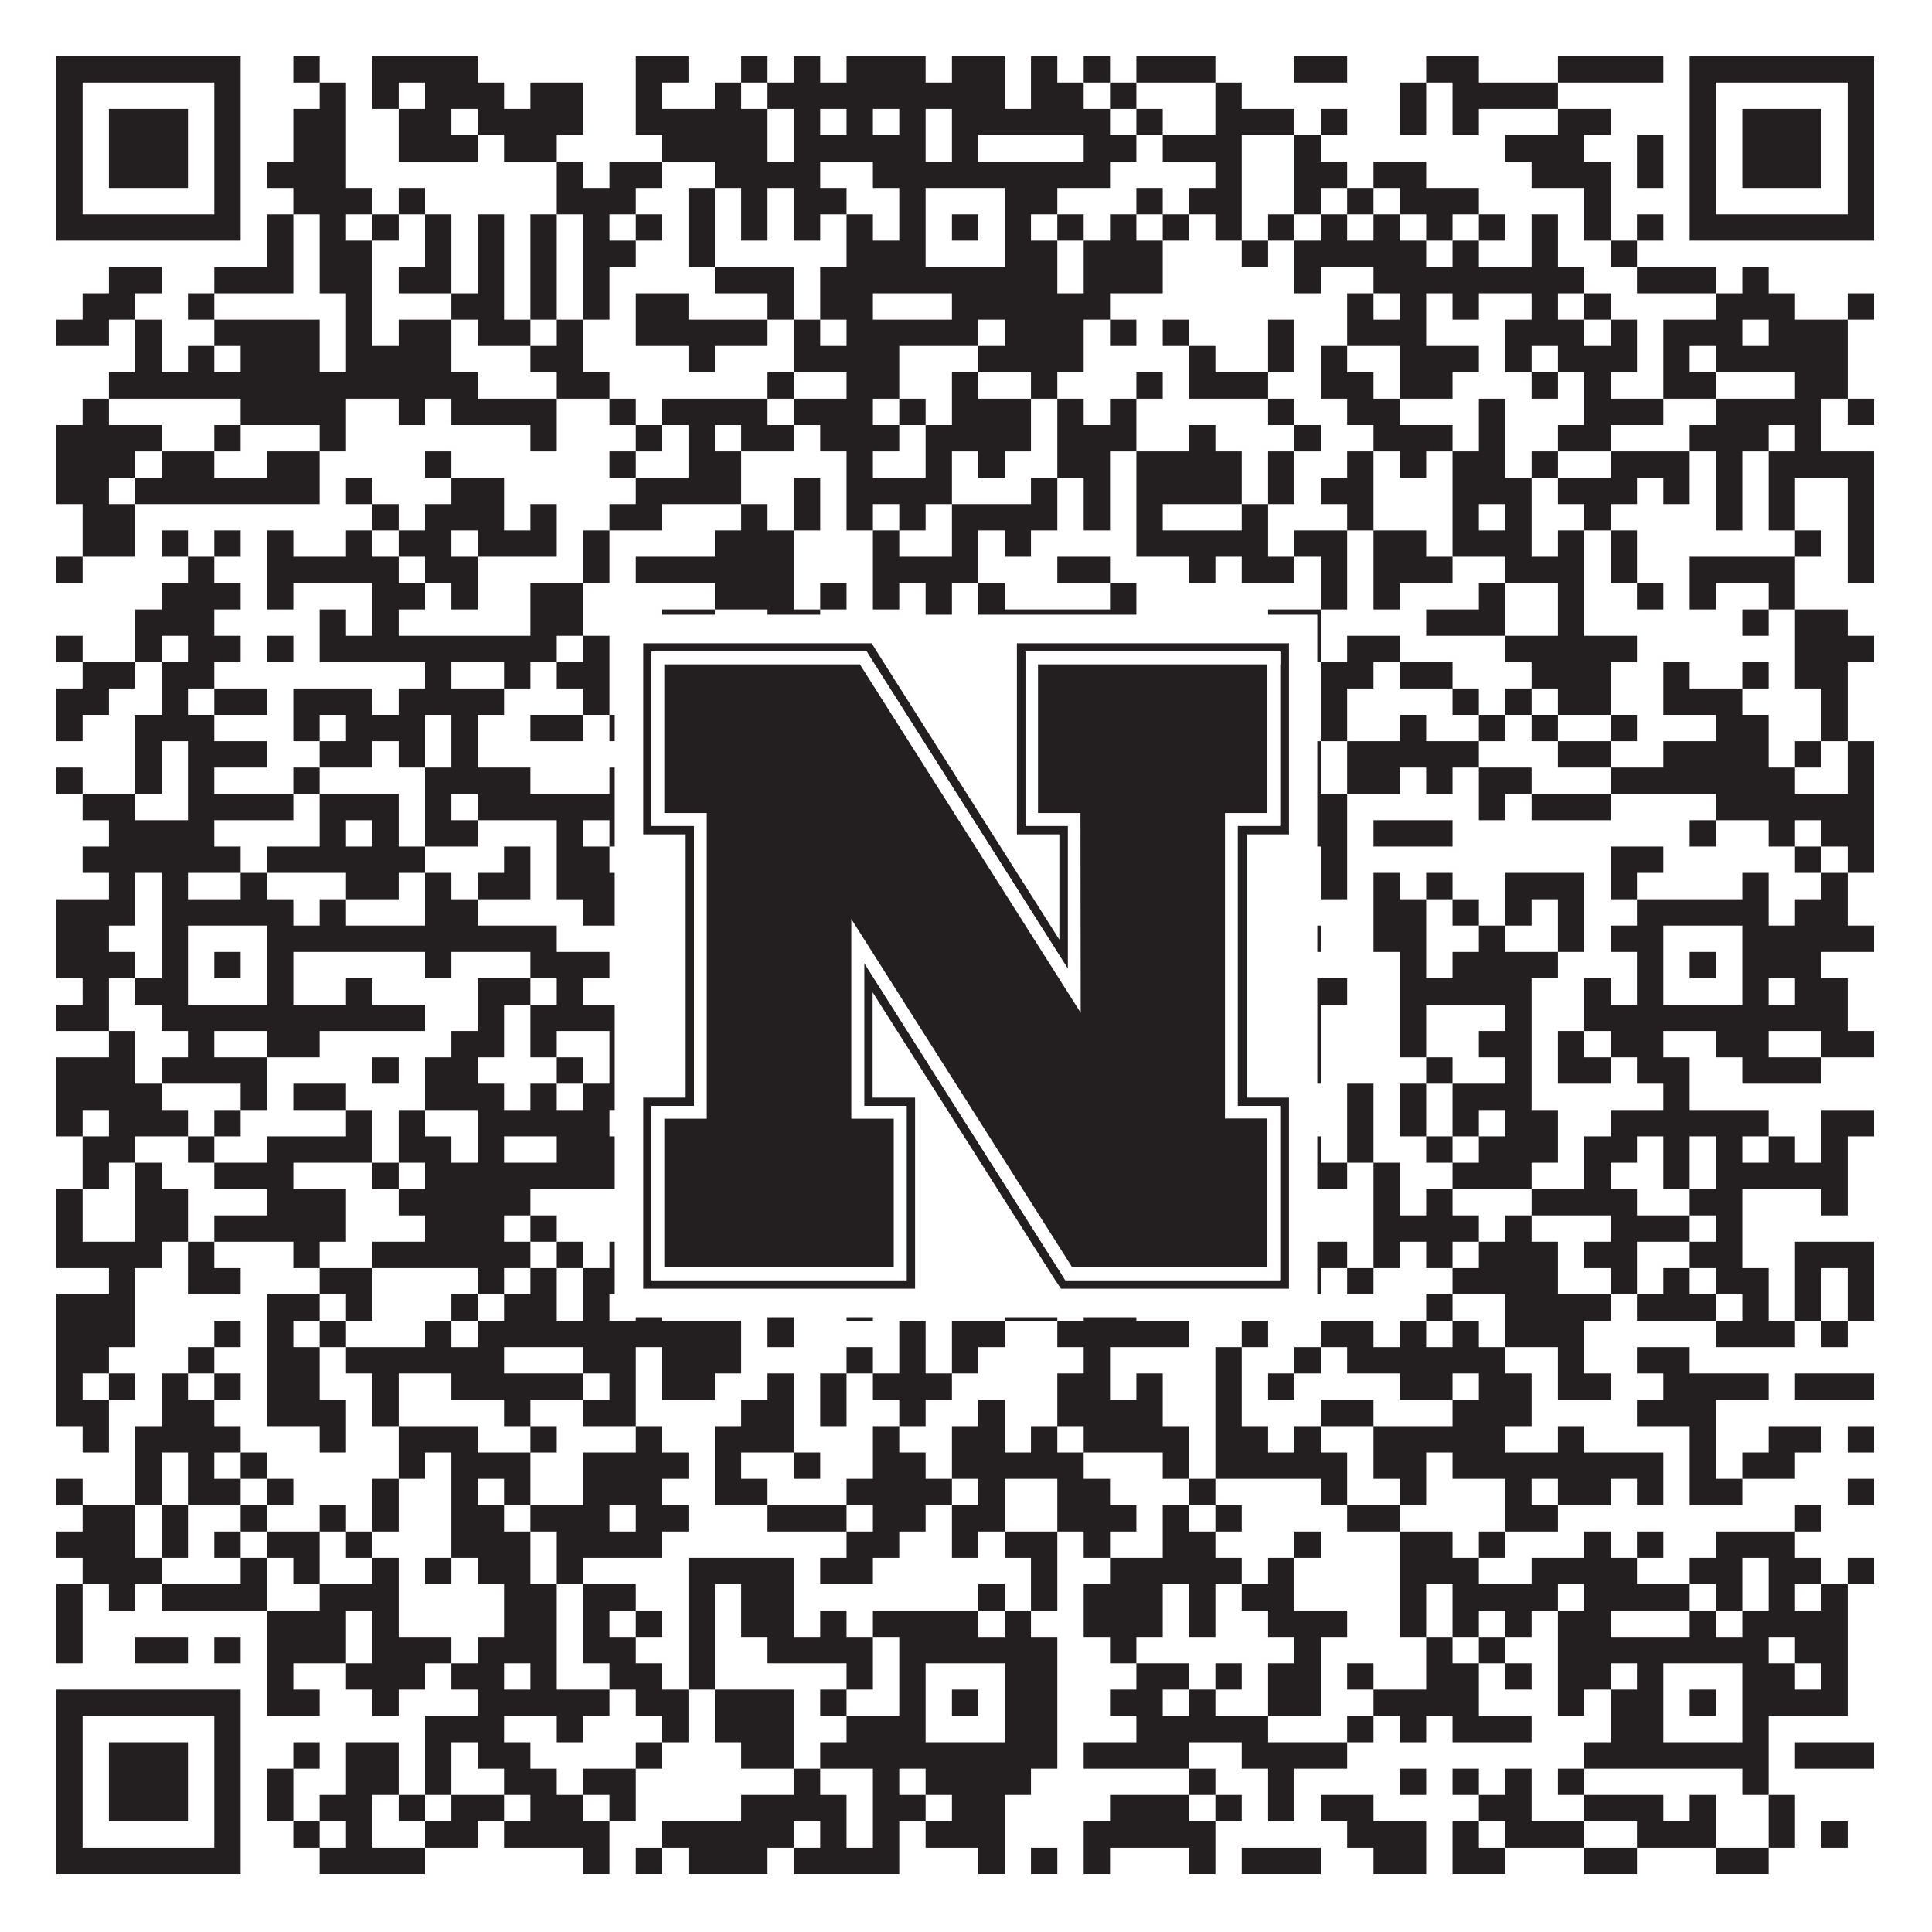
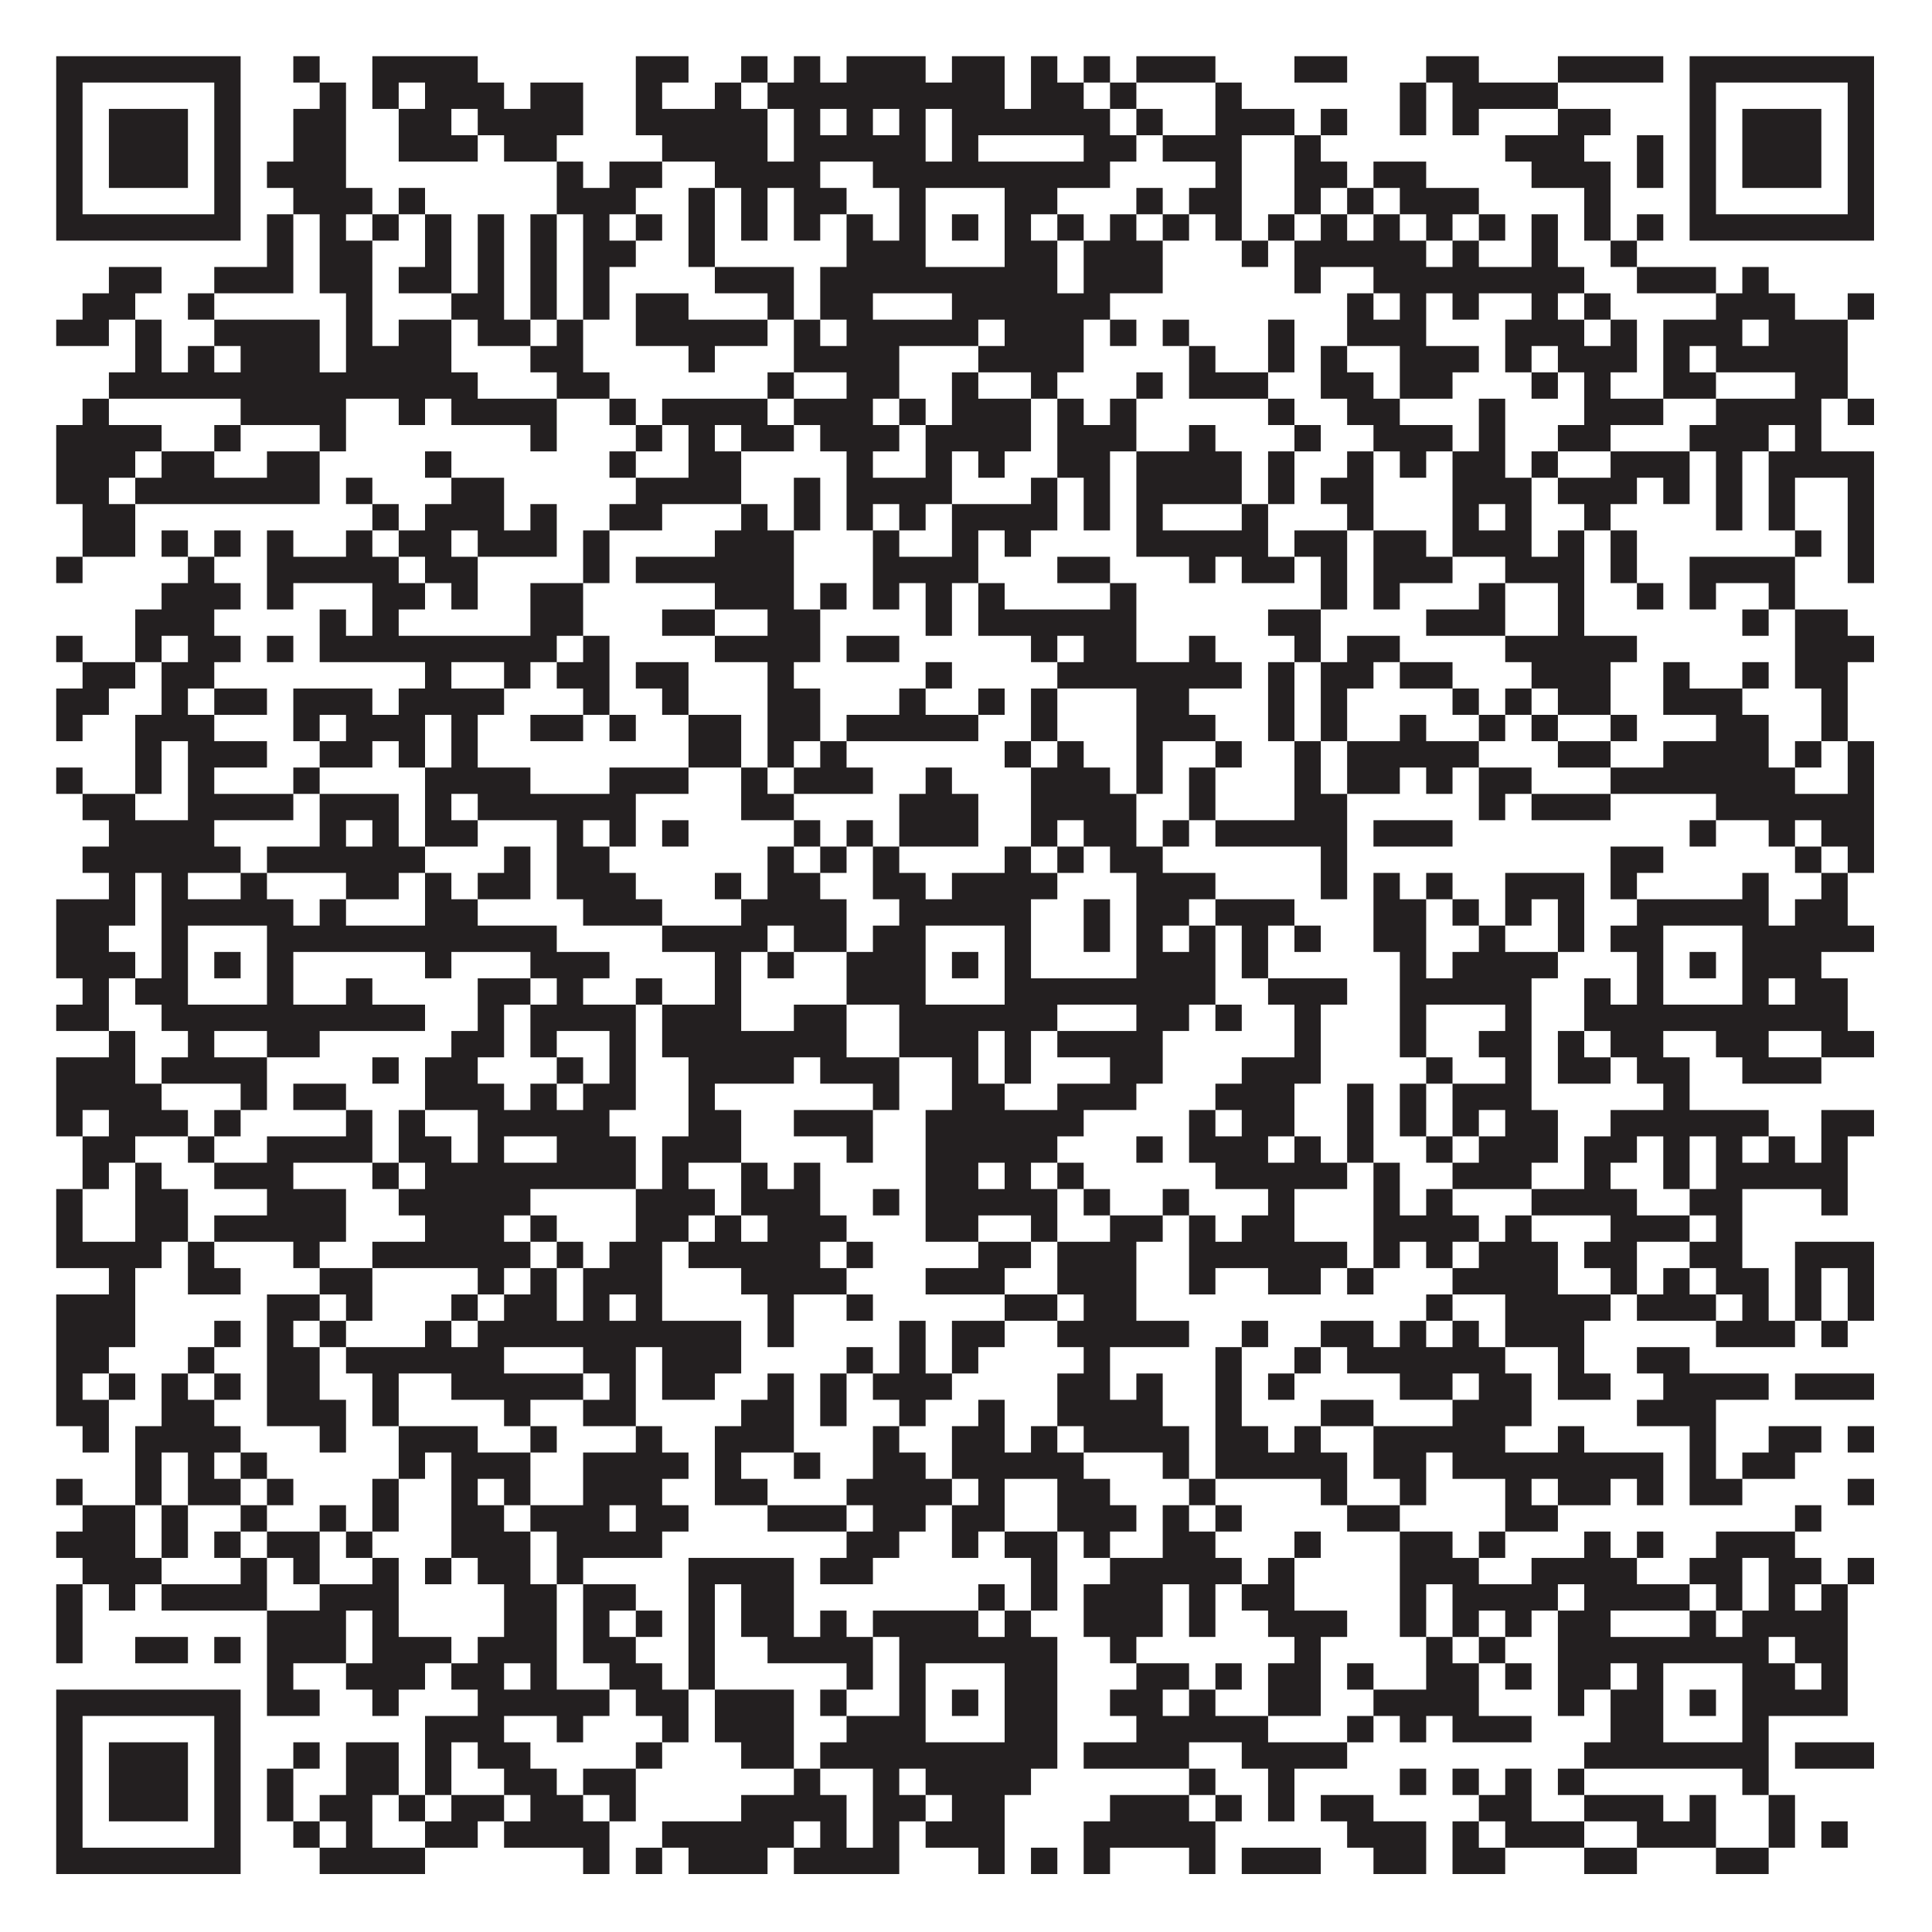
<svg xmlns="http://www.w3.org/2000/svg" version="1.1" width="1100px" height="1100px" viewBox="0 0 1100 1100">
-   <rect x="0" y="0" width="1100" height="1100" fill="#ffffff" fill-opacity="1" />
  <path fill="#231f20" fill-opacity="1" d="M32,32L137,32L137,47L32,47ZM167,32L182,32L182,47L167,47ZM212,32L272,32L272,47L212,47ZM362,32L392,32L392,47L362,47ZM422,32L437,32L437,47L422,47ZM452,32L467,32L467,47L452,47ZM482,32L527,32L527,47L482,47ZM542,32L572,32L572,47L542,47ZM587,32L602,32L602,47L587,47ZM617,32L632,32L632,47L617,47ZM647,32L692,32L692,47L647,47ZM737,32L767,32L767,47L737,47ZM812,32L842,32L842,47L812,47ZM887,32L947,32L947,47L887,47ZM962,32L1067,32L1067,47L962,47ZM32,47L47,47L47,62L32,62ZM122,47L137,47L137,62L122,62ZM182,47L197,47L197,62L182,62ZM212,47L227,47L227,62L212,62ZM242,47L287,47L287,62L242,62ZM302,47L332,47L332,62L302,62ZM362,47L377,47L377,62L362,62ZM407,47L422,47L422,62L407,62ZM437,47L572,47L572,62L437,62ZM587,47L617,47L617,62L587,62ZM632,47L647,47L647,62L632,62ZM692,47L707,47L707,62L692,62ZM797,47L812,47L812,62L797,62ZM827,47L887,47L887,62L827,62ZM962,47L977,47L977,62L962,62ZM1052,47L1067,47L1067,62L1052,62ZM32,62L47,62L47,77L32,77ZM62,62L107,62L107,77L62,77ZM122,62L137,62L137,77L122,77ZM167,62L197,62L197,77L167,77ZM227,62L257,62L257,77L227,77ZM272,62L332,62L332,77L272,77ZM362,62L437,62L437,77L362,77ZM452,62L467,62L467,77L452,77ZM482,62L497,62L497,77L482,77ZM512,62L527,62L527,77L512,77ZM542,62L632,62L632,77L542,77ZM647,62L662,62L662,77L647,77ZM692,62L737,62L737,77L692,77ZM752,62L767,62L767,77L752,77ZM797,62L812,62L812,77L797,77ZM827,62L842,62L842,77L827,77ZM887,62L917,62L917,77L887,77ZM962,62L977,62L977,77L962,77ZM992,62L1037,62L1037,77L992,77ZM1052,62L1067,62L1067,77L1052,77ZM32,77L47,77L47,92L32,92ZM62,77L107,77L107,92L62,92ZM122,77L137,77L137,92L122,92ZM167,77L197,77L197,92L167,92ZM227,77L272,77L272,92L227,92ZM287,77L317,77L317,92L287,92ZM377,77L437,77L437,92L377,92ZM452,77L527,77L527,92L452,92ZM542,77L557,77L557,92L542,92ZM617,77L647,77L647,92L617,92ZM662,77L707,77L707,92L662,92ZM737,77L752,77L752,92L737,92ZM857,77L902,77L902,92L857,92ZM932,77L947,77L947,92L932,92ZM962,77L977,77L977,92L962,92ZM992,77L1037,77L1037,92L992,92ZM1052,77L1067,77L1067,92L1052,92ZM32,92L47,92L47,107L32,107ZM62,92L107,92L107,107L62,107ZM122,92L137,92L137,107L122,107ZM152,92L197,92L197,107L152,107ZM317,92L332,92L332,107L317,107ZM347,92L377,92L377,107L347,107ZM407,92L467,92L467,107L407,107ZM497,92L632,92L632,107L497,107ZM692,92L707,92L707,107L692,107ZM737,92L767,92L767,107L737,107ZM782,92L812,92L812,107L782,107ZM872,92L917,92L917,107L872,107ZM932,92L947,92L947,107L932,107ZM962,92L977,92L977,107L962,107ZM992,92L1037,92L1037,107L992,107ZM1052,92L1067,92L1067,107L1052,107ZM32,107L47,107L47,122L32,122ZM122,107L137,107L137,122L122,122ZM167,107L212,107L212,122L167,122ZM227,107L242,107L242,122L227,122ZM317,107L362,107L362,122L317,122ZM392,107L407,107L407,122L392,122ZM422,107L437,107L437,122L422,122ZM452,107L482,107L482,122L452,122ZM512,107L527,107L527,122L512,122ZM572,107L602,107L602,122L572,122ZM647,107L662,107L662,122L647,122ZM677,107L707,107L707,122L677,122ZM737,107L752,107L752,122L737,122ZM767,107L782,107L782,122L767,122ZM797,107L842,107L842,122L797,122ZM902,107L917,107L917,122L902,122ZM962,107L977,107L977,122L962,122ZM1052,107L1067,107L1067,122L1052,122ZM32,122L137,122L137,137L32,137ZM152,122L167,122L167,137L152,137ZM182,122L197,122L197,137L182,137ZM212,122L227,122L227,137L212,137ZM242,122L257,122L257,137L242,137ZM272,122L287,122L287,137L272,137ZM302,122L317,122L317,137L302,137ZM332,122L347,122L347,137L332,137ZM362,122L377,122L377,137L362,137ZM392,122L407,122L407,137L392,137ZM422,122L437,122L437,137L422,137ZM452,122L467,122L467,137L452,137ZM482,122L497,122L497,137L482,137ZM512,122L527,122L527,137L512,137ZM542,122L557,122L557,137L542,137ZM572,122L587,122L587,137L572,137ZM602,122L617,122L617,137L602,137ZM632,122L647,122L647,137L632,137ZM662,122L677,122L677,137L662,137ZM692,122L707,122L707,137L692,137ZM722,122L737,122L737,137L722,137ZM752,122L767,122L767,137L752,137ZM782,122L797,122L797,137L782,137ZM812,122L827,122L827,137L812,137ZM842,122L857,122L857,137L842,137ZM872,122L887,122L887,137L872,137ZM902,122L917,122L917,137L902,137ZM932,122L947,122L947,137L932,137ZM962,122L1067,122L1067,137L962,137ZM152,137L167,137L167,152L152,152ZM182,137L212,137L212,152L182,152ZM242,137L257,137L257,152L242,152ZM272,137L287,137L287,152L272,152ZM302,137L317,137L317,152L302,152ZM332,137L362,137L362,152L332,152ZM392,137L407,137L407,152L392,152ZM482,137L527,137L527,152L482,152ZM572,137L602,137L602,152L572,152ZM617,137L662,137L662,152L617,152ZM707,137L722,137L722,152L707,152ZM737,137L812,137L812,152L737,152ZM827,137L842,137L842,152L827,152ZM872,137L887,137L887,152L872,152ZM917,137L932,137L932,152L917,152ZM62,152L92,152L92,167L62,167ZM122,152L167,152L167,167L122,167ZM182,152L212,152L212,167L182,167ZM227,152L257,152L257,167L227,167ZM272,152L287,152L287,167L272,167ZM302,152L317,152L317,167L302,167ZM332,152L347,152L347,167L332,167ZM407,152L452,152L452,167L407,167ZM467,152L602,152L602,167L467,167ZM617,152L662,152L662,167L617,167ZM737,152L752,152L752,167L737,167ZM782,152L902,152L902,167L782,167ZM932,152L977,152L977,167L932,167ZM992,152L1007,152L1007,167L992,167ZM47,167L77,167L77,182L47,182ZM107,167L122,167L122,182L107,182ZM197,167L212,167L212,182L197,182ZM257,167L287,167L287,182L257,182ZM302,167L317,167L317,182L302,182ZM332,167L347,167L347,182L332,182ZM362,167L392,167L392,182L362,182ZM437,167L452,167L452,182L437,182ZM467,167L497,167L497,182L467,182ZM542,167L632,167L632,182L542,182ZM767,167L782,167L782,182L767,182ZM797,167L812,167L812,182L797,182ZM827,167L842,167L842,182L827,182ZM872,167L887,167L887,182L872,182ZM902,167L917,167L917,182L902,182ZM977,167L1022,167L1022,182L977,182ZM1052,167L1067,167L1067,182L1052,182ZM32,182L62,182L62,197L32,197ZM77,182L92,182L92,197L77,197ZM122,182L182,182L182,197L122,197ZM197,182L212,182L212,197L197,197ZM227,182L257,182L257,197L227,197ZM272,182L302,182L302,197L272,197ZM317,182L332,182L332,197L317,197ZM362,182L437,182L437,197L362,197ZM452,182L467,182L467,197L452,197ZM482,182L557,182L557,197L482,197ZM572,182L617,182L617,197L572,197ZM632,182L647,182L647,197L632,197ZM662,182L677,182L677,197L662,197ZM722,182L737,182L737,197L722,197ZM767,182L812,182L812,197L767,197ZM857,182L902,182L902,197L857,197ZM917,182L932,182L932,197L917,197ZM947,182L992,182L992,197L947,197ZM1007,182L1052,182L1052,197L1007,197ZM77,197L92,197L92,212L77,212ZM107,197L122,197L122,212L107,212ZM137,197L182,197L182,212L137,212ZM197,197L257,197L257,212L197,212ZM302,197L332,197L332,212L302,212ZM392,197L407,197L407,212L392,212ZM452,197L512,197L512,212L452,212ZM557,197L617,197L617,212L557,212ZM677,197L692,197L692,212L677,212ZM722,197L737,197L737,212L722,212ZM752,197L767,197L767,212L752,212ZM797,197L842,197L842,212L797,212ZM857,197L872,197L872,212L857,212ZM887,197L932,197L932,212L887,212ZM947,197L962,197L962,212L947,212ZM977,197L1052,197L1052,212L977,212ZM62,212L272,212L272,227L62,227ZM317,212L347,212L347,227L317,227ZM437,212L452,212L452,227L437,227ZM482,212L512,212L512,227L482,227ZM542,212L557,212L557,227L542,227ZM587,212L602,212L602,227L587,227ZM647,212L662,212L662,227L647,227ZM677,212L722,212L722,227L677,227ZM752,212L782,212L782,227L752,227ZM797,212L827,212L827,227L797,227ZM872,212L887,212L887,227L872,227ZM902,212L917,212L917,227L902,227ZM947,212L977,212L977,227L947,227ZM1022,212L1052,212L1052,227L1022,227ZM47,227L62,227L62,242L47,242ZM137,227L197,227L197,242L137,242ZM227,227L242,227L242,242L227,242ZM257,227L317,227L317,242L257,242ZM347,227L362,227L362,242L347,242ZM377,227L437,227L437,242L377,242ZM452,227L497,227L497,242L452,242ZM512,227L527,227L527,242L512,242ZM542,227L587,227L587,242L542,242ZM602,227L617,227L617,242L602,242ZM632,227L647,227L647,242L632,242ZM722,227L737,227L737,242L722,242ZM767,227L797,227L797,242L767,242ZM842,227L857,227L857,242L842,242ZM902,227L947,227L947,242L902,242ZM977,227L1037,227L1037,242L977,242ZM1052,227L1067,227L1067,242L1052,242ZM32,242L92,242L92,257L32,257ZM122,242L137,242L137,257L122,257ZM182,242L197,242L197,257L182,257ZM302,242L317,242L317,257L302,257ZM362,242L377,242L377,257L362,257ZM392,242L407,242L407,257L392,257ZM422,242L452,242L452,257L422,257ZM467,242L512,242L512,257L467,257ZM527,242L587,242L587,257L527,257ZM602,242L647,242L647,257L602,257ZM677,242L692,242L692,257L677,257ZM737,242L752,242L752,257L737,257ZM782,242L827,242L827,257L782,257ZM842,242L857,242L857,257L842,257ZM887,242L917,242L917,257L887,257ZM962,242L1007,242L1007,257L962,257ZM1022,242L1037,242L1037,257L1022,257ZM32,257L77,257L77,272L32,272ZM92,257L122,257L122,272L92,272ZM152,257L182,257L182,272L152,272ZM242,257L257,257L257,272L242,272ZM347,257L362,257L362,272L347,272ZM392,257L422,257L422,272L392,272ZM482,257L497,257L497,272L482,272ZM527,257L542,257L542,272L527,272ZM557,257L572,257L572,272L557,272ZM602,257L632,257L632,272L602,272ZM647,257L707,257L707,272L647,272ZM722,257L737,257L737,272L722,272ZM767,257L782,257L782,272L767,272ZM797,257L812,257L812,272L797,272ZM827,257L857,257L857,272L827,272ZM872,257L887,257L887,272L872,272ZM917,257L962,257L962,272L917,272ZM977,257L992,257L992,272L977,272ZM1007,257L1067,257L1067,272L1007,272ZM32,272L62,272L62,287L32,287ZM77,272L182,272L182,287L77,287ZM197,272L212,272L212,287L197,287ZM257,272L287,272L287,287L257,287ZM362,272L422,272L422,287L362,287ZM452,272L467,272L467,287L452,287ZM482,272L542,272L542,287L482,287ZM587,272L602,272L602,287L587,287ZM617,272L632,272L632,287L617,287ZM647,272L707,272L707,287L647,287ZM722,272L737,272L737,287L722,287ZM752,272L782,272L782,287L752,287ZM827,272L872,272L872,287L827,287ZM887,272L932,272L932,287L887,287ZM947,272L962,272L962,287L947,287ZM977,272L992,272L992,287L977,287ZM1007,272L1022,272L1022,287L1007,287ZM1052,272L1067,272L1067,287L1052,287ZM47,287L77,287L77,302L47,302ZM212,287L227,287L227,302L212,302ZM242,287L287,287L287,302L242,302ZM302,287L317,287L317,302L302,302ZM347,287L377,287L377,302L347,302ZM422,287L437,287L437,302L422,302ZM452,287L467,287L467,302L452,302ZM482,287L497,287L497,302L482,302ZM512,287L527,287L527,302L512,302ZM542,287L602,287L602,302L542,302ZM617,287L632,287L632,302L617,302ZM647,287L662,287L662,302L647,302ZM707,287L722,287L722,302L707,302ZM767,287L782,287L782,302L767,302ZM827,287L842,287L842,302L827,302ZM857,287L872,287L872,302L857,302ZM902,287L917,287L917,302L902,302ZM977,287L992,287L992,302L977,302ZM1007,287L1022,287L1022,302L1007,302ZM1052,287L1067,287L1067,302L1052,302ZM47,302L77,302L77,317L47,317ZM92,302L107,302L107,317L92,317ZM122,302L137,302L137,317L122,317ZM152,302L167,302L167,317L152,317ZM197,302L212,302L212,317L197,317ZM227,302L257,302L257,317L227,317ZM272,302L317,302L317,317L272,317ZM332,302L347,302L347,317L332,317ZM407,302L452,302L452,317L407,317ZM497,302L512,302L512,317L497,317ZM542,302L557,302L557,317L542,317ZM572,302L587,302L587,317L572,317ZM647,302L722,302L722,317L647,317ZM737,302L767,302L767,317L737,317ZM782,302L812,302L812,317L782,317ZM827,302L872,302L872,317L827,317ZM887,302L902,302L902,317L887,317ZM917,302L932,302L932,317L917,317ZM1022,302L1037,302L1037,317L1022,317ZM1052,302L1067,302L1067,317L1052,317ZM32,317L47,317L47,332L32,332ZM107,317L122,317L122,332L107,332ZM152,317L227,317L227,332L152,332ZM242,317L272,317L272,332L242,332ZM332,317L347,317L347,332L332,332ZM362,317L452,317L452,332L362,332ZM497,317L557,317L557,332L497,332ZM602,317L632,317L632,332L602,332ZM677,317L692,317L692,332L677,332ZM707,317L737,317L737,332L707,332ZM752,317L767,317L767,332L752,332ZM782,317L827,317L827,332L782,332ZM857,317L902,317L902,332L857,332ZM917,317L932,317L932,332L917,332ZM962,317L1022,317L1022,332L962,332ZM1052,317L1067,317L1067,332L1052,332ZM92,332L137,332L137,347L92,347ZM152,332L167,332L167,347L152,347ZM212,332L242,332L242,347L212,347ZM257,332L272,332L272,347L257,347ZM302,332L332,332L332,347L302,347ZM407,332L452,332L452,347L407,347ZM467,332L482,332L482,347L467,347ZM497,332L512,332L512,347L497,347ZM527,332L542,332L542,347L527,347ZM557,332L572,332L572,347L557,347ZM632,332L647,332L647,347L632,347ZM752,332L767,332L767,347L752,347ZM782,332L797,332L797,347L782,347ZM842,332L857,332L857,347L842,347ZM887,332L902,332L902,347L887,347ZM932,332L947,332L947,347L932,347ZM962,332L977,332L977,347L962,347ZM1007,332L1022,332L1022,347L1007,347ZM77,347L122,347L122,362L77,362ZM182,347L197,347L197,362L182,362ZM212,347L227,347L227,362L212,362ZM302,347L332,347L332,362L302,362ZM377,347L407,347L407,362L377,362ZM437,347L467,347L467,362L437,362ZM527,347L542,347L542,362L527,362ZM557,347L647,347L647,362L557,362ZM722,347L752,347L752,362L722,362ZM812,347L857,347L857,362L812,362ZM887,347L902,347L902,362L887,362ZM992,347L1007,347L1007,362L992,362ZM1022,347L1052,347L1052,362L1022,362ZM32,362L47,362L47,377L32,377ZM77,362L92,362L92,377L77,377ZM107,362L137,362L137,377L107,377ZM152,362L167,362L167,377L152,377ZM182,362L317,362L317,377L182,377ZM332,362L347,362L347,377L332,377ZM407,362L467,362L467,377L407,377ZM482,362L512,362L512,377L482,377ZM587,362L602,362L602,377L587,377ZM617,362L647,362L647,377L617,377ZM677,362L692,362L692,377L677,377ZM737,362L752,362L752,377L737,377ZM767,362L797,362L797,377L767,377ZM857,362L932,362L932,377L857,377ZM1022,362L1067,362L1067,377L1022,377ZM47,377L77,377L77,392L47,392ZM92,377L122,377L122,392L92,392ZM242,377L257,377L257,392L242,392ZM287,377L302,377L302,392L287,392ZM317,377L347,377L347,392L317,392ZM362,377L392,377L392,392L362,392ZM437,377L452,377L452,392L437,392ZM527,377L542,377L542,392L527,392ZM602,377L707,377L707,392L602,392ZM722,377L737,377L737,392L722,392ZM752,377L782,377L782,392L752,392ZM797,377L827,377L827,392L797,392ZM872,377L917,377L917,392L872,392ZM947,377L962,377L962,392L947,392ZM992,377L1007,377L1007,392L992,392ZM1022,377L1052,377L1052,392L1022,392ZM32,392L62,392L62,407L32,407ZM92,392L107,392L107,407L92,407ZM122,392L152,392L152,407L122,407ZM167,392L212,392L212,407L167,407ZM227,392L287,392L287,407L227,407ZM332,392L347,392L347,407L332,407ZM377,392L392,392L392,407L377,407ZM437,392L467,392L467,407L437,407ZM512,392L527,392L527,407L512,407ZM557,392L572,392L572,407L557,407ZM587,392L602,392L602,407L587,407ZM647,392L677,392L677,407L647,407ZM722,392L737,392L737,407L722,407ZM752,392L767,392L767,407L752,407ZM827,392L842,392L842,407L827,407ZM857,392L872,392L872,407L857,407ZM887,392L917,392L917,407L887,407ZM947,392L992,392L992,407L947,407ZM1037,392L1052,392L1052,407L1037,407ZM32,407L47,407L47,422L32,422ZM77,407L122,407L122,422L77,422ZM167,407L182,407L182,422L167,422ZM197,407L242,407L242,422L197,422ZM257,407L272,407L272,422L257,422ZM302,407L332,407L332,422L302,422ZM347,407L362,407L362,422L347,422ZM392,407L422,407L422,422L392,422ZM437,407L467,407L467,422L437,422ZM482,407L557,407L557,422L482,422ZM587,407L602,407L602,422L587,422ZM647,407L692,407L692,422L647,422ZM722,407L737,407L737,422L722,422ZM752,407L767,407L767,422L752,422ZM797,407L812,407L812,422L797,422ZM842,407L857,407L857,422L842,422ZM872,407L887,407L887,422L872,422ZM917,407L932,407L932,422L917,422ZM977,407L1007,407L1007,422L977,422ZM1037,407L1052,407L1052,422L1037,422ZM77,422L92,422L92,437L77,437ZM107,422L152,422L152,437L107,437ZM182,422L212,422L212,437L182,437ZM227,422L242,422L242,437L227,437ZM257,422L272,422L272,437L257,437ZM392,422L422,422L422,437L392,437ZM437,422L452,422L452,437L437,437ZM467,422L482,422L482,437L467,437ZM572,422L587,422L587,437L572,437ZM602,422L617,422L617,437L602,437ZM647,422L662,422L662,437L647,437ZM692,422L707,422L707,437L692,437ZM737,422L752,422L752,437L737,437ZM767,422L842,422L842,437L767,437ZM887,422L917,422L917,437L887,437ZM947,422L1007,422L1007,437L947,437ZM1022,422L1037,422L1037,437L1022,437ZM1052,422L1067,422L1067,437L1052,437ZM32,437L47,437L47,452L32,452ZM77,437L92,437L92,452L77,452ZM107,437L122,437L122,452L107,452ZM167,437L182,437L182,452L167,452ZM242,437L302,437L302,452L242,452ZM347,437L392,437L392,452L347,452ZM422,437L437,437L437,452L422,452ZM452,437L497,437L497,452L452,452ZM527,437L542,437L542,452L527,452ZM587,437L632,437L632,452L587,452ZM647,437L662,437L662,452L647,452ZM677,437L692,437L692,452L677,452ZM737,437L752,437L752,452L737,452ZM767,437L797,437L797,452L767,452ZM812,437L827,437L827,452L812,452ZM842,437L872,437L872,452L842,452ZM917,437L1022,437L1022,452L917,452ZM1052,437L1067,437L1067,452L1052,452ZM47,452L77,452L77,467L47,467ZM107,452L167,452L167,467L107,467ZM182,452L227,452L227,467L182,467ZM242,452L257,452L257,467L242,467ZM272,452L362,452L362,467L272,467ZM422,452L452,452L452,467L422,467ZM512,452L557,452L557,467L512,467ZM587,452L647,452L647,467L587,467ZM677,452L692,452L692,467L677,467ZM737,452L767,452L767,467L737,467ZM842,452L857,452L857,467L842,467ZM872,452L917,452L917,467L872,467ZM977,452L1067,452L1067,467L977,467ZM62,467L122,467L122,482L62,482ZM182,467L197,467L197,482L182,482ZM212,467L227,467L227,482L212,482ZM242,467L272,467L272,482L242,482ZM317,467L332,467L332,482L317,482ZM347,467L362,467L362,482L347,482ZM377,467L392,467L392,482L377,482ZM452,467L467,467L467,482L452,482ZM482,467L497,467L497,482L482,482ZM512,467L557,467L557,482L512,482ZM587,467L602,467L602,482L587,482ZM617,467L647,467L647,482L617,482ZM662,467L677,467L677,482L662,482ZM692,467L767,467L767,482L692,482ZM782,467L827,467L827,482L782,482ZM962,467L977,467L977,482L962,482ZM1007,467L1022,467L1022,482L1007,482ZM1037,467L1067,467L1067,482L1037,482ZM47,482L137,482L137,497L47,497ZM152,482L242,482L242,497L152,497ZM287,482L302,482L302,497L287,497ZM317,482L347,482L347,497L317,497ZM437,482L452,482L452,497L437,497ZM467,482L482,482L482,497L467,497ZM497,482L512,482L512,497L497,497ZM572,482L587,482L587,497L572,497ZM602,482L617,482L617,497L602,497ZM632,482L662,482L662,497L632,497ZM752,482L767,482L767,497L752,497ZM917,482L947,482L947,497L917,497ZM1022,482L1037,482L1037,497L1022,497ZM1052,482L1067,482L1067,497L1052,497ZM62,497L77,497L77,512L62,512ZM92,497L107,497L107,512L92,512ZM137,497L152,497L152,512L137,512ZM197,497L227,497L227,512L197,512ZM242,497L257,497L257,512L242,512ZM272,497L302,497L302,512L272,512ZM317,497L362,497L362,512L317,512ZM407,497L422,497L422,512L407,512ZM437,497L467,497L467,512L437,512ZM497,497L527,497L527,512L497,512ZM542,497L602,497L602,512L542,512ZM647,497L692,497L692,512L647,512ZM752,497L767,497L767,512L752,512ZM782,497L797,497L797,512L782,512ZM812,497L827,497L827,512L812,512ZM857,497L902,497L902,512L857,512ZM917,497L932,497L932,512L917,512ZM992,497L1007,497L1007,512L992,512ZM1037,497L1052,497L1052,512L1037,512ZM32,512L77,512L77,527L32,527ZM92,512L167,512L167,527L92,527ZM182,512L197,512L197,527L182,527ZM242,512L272,512L272,527L242,527ZM332,512L377,512L377,527L332,527ZM422,512L482,512L482,527L422,527ZM512,512L587,512L587,527L512,527ZM617,512L632,512L632,527L617,527ZM647,512L677,512L677,527L647,527ZM692,512L737,512L737,527L692,527ZM782,512L812,512L812,527L782,527ZM827,512L842,512L842,527L827,527ZM857,512L872,512L872,527L857,527ZM887,512L902,512L902,527L887,527ZM932,512L1007,512L1007,527L932,527ZM1022,512L1052,512L1052,527L1022,527ZM32,527L62,527L62,542L32,542ZM92,527L107,527L107,542L92,542ZM152,527L317,527L317,542L152,542ZM377,527L437,527L437,542L377,542ZM452,527L482,527L482,542L452,542ZM497,527L527,527L527,542L497,542ZM572,527L587,527L587,542L572,542ZM617,527L632,527L632,542L617,542ZM647,527L662,527L662,542L647,542ZM677,527L692,527L692,542L677,542ZM707,527L722,527L722,542L707,542ZM737,527L752,527L752,542L737,542ZM782,527L812,527L812,542L782,542ZM842,527L857,527L857,542L842,542ZM887,527L902,527L902,542L887,542ZM917,527L947,527L947,542L917,542ZM992,527L1067,527L1067,542L992,542ZM32,542L77,542L77,557L32,557ZM92,542L107,542L107,557L92,557ZM122,542L137,542L137,557L122,557ZM152,542L167,542L167,557L152,557ZM242,542L257,542L257,557L242,557ZM302,542L347,542L347,557L302,557ZM407,542L422,542L422,557L407,557ZM437,542L452,542L452,557L437,557ZM482,542L527,542L527,557L482,557ZM542,542L557,542L557,557L542,557ZM572,542L587,542L587,557L572,557ZM647,542L692,542L692,557L647,557ZM707,542L722,542L722,557L707,557ZM797,542L812,542L812,557L797,557ZM827,542L887,542L887,557L827,557ZM932,542L947,542L947,557L932,557ZM962,542L977,542L977,557L962,557ZM992,542L1037,542L1037,557L992,557ZM47,557L62,557L62,572L47,572ZM77,557L107,557L107,572L77,572ZM152,557L167,557L167,572L152,572ZM197,557L212,557L212,572L197,572ZM272,557L302,557L302,572L272,572ZM317,557L332,557L332,572L317,572ZM362,557L377,557L377,572L362,572ZM407,557L422,557L422,572L407,572ZM482,557L527,557L527,572L482,572ZM572,557L692,557L692,572L572,572ZM722,557L767,557L767,572L722,572ZM797,557L872,557L872,572L797,572ZM902,557L917,557L917,572L902,572ZM932,557L947,557L947,572L932,572ZM992,557L1007,557L1007,572L992,572ZM1022,557L1052,557L1052,572L1022,572ZM32,572L62,572L62,587L32,587ZM92,572L242,572L242,587L92,587ZM272,572L287,572L287,587L272,587ZM302,572L362,572L362,587L302,587ZM377,572L422,572L422,587L377,587ZM452,572L482,572L482,587L452,587ZM512,572L602,572L602,587L512,587ZM647,572L677,572L677,587L647,587ZM692,572L707,572L707,587L692,587ZM737,572L752,572L752,587L737,587ZM797,572L812,572L812,587L797,587ZM857,572L872,572L872,587L857,587ZM902,572L1052,572L1052,587L902,587ZM62,587L77,587L77,602L62,602ZM107,587L122,587L122,602L107,602ZM152,587L182,587L182,602L152,602ZM257,587L287,587L287,602L257,602ZM302,587L317,587L317,602L302,602ZM347,587L362,587L362,602L347,602ZM377,587L482,587L482,602L377,602ZM512,587L557,587L557,602L512,602ZM572,587L587,587L587,602L572,602ZM602,587L662,587L662,602L602,602ZM737,587L752,587L752,602L737,602ZM797,587L812,587L812,602L797,602ZM842,587L872,587L872,602L842,602ZM887,587L902,587L902,602L887,602ZM917,587L947,587L947,602L917,602ZM977,587L1007,587L1007,602L977,602ZM1037,587L1067,587L1067,602L1037,602ZM32,602L77,602L77,617L32,617ZM92,602L152,602L152,617L92,617ZM212,602L227,602L227,617L212,617ZM242,602L272,602L272,617L242,617ZM317,602L332,602L332,617L317,617ZM347,602L362,602L362,617L347,617ZM392,602L452,602L452,617L392,617ZM467,602L512,602L512,617L467,617ZM542,602L557,602L557,617L542,617ZM572,602L587,602L587,617L572,617ZM632,602L662,602L662,617L632,617ZM707,602L752,602L752,617L707,617ZM812,602L827,602L827,617L812,617ZM857,602L872,602L872,617L857,617ZM887,602L917,602L917,617L887,617ZM932,602L962,602L962,617L932,617ZM992,602L1037,602L1037,617L992,617ZM32,617L92,617L92,632L32,632ZM137,617L152,617L152,632L137,632ZM167,617L197,617L197,632L167,632ZM242,617L287,617L287,632L242,632ZM302,617L317,617L317,632L302,632ZM332,617L362,617L362,632L332,632ZM392,617L407,617L407,632L392,632ZM497,617L512,617L512,632L497,632ZM542,617L572,617L572,632L542,632ZM602,617L647,617L647,632L602,632ZM692,617L737,617L737,632L692,632ZM767,617L782,617L782,632L767,632ZM797,617L812,617L812,632L797,632ZM827,617L872,617L872,632L827,632ZM947,617L962,617L962,632L947,632ZM32,632L47,632L47,647L32,647ZM62,632L107,632L107,647L62,647ZM122,632L137,632L137,647L122,647ZM197,632L212,632L212,647L197,647ZM227,632L242,632L242,647L227,647ZM272,632L347,632L347,647L272,647ZM392,632L422,632L422,647L392,647ZM452,632L497,632L497,647L452,647ZM527,632L617,632L617,647L527,647ZM677,632L692,632L692,647L677,647ZM707,632L737,632L737,647L707,647ZM767,632L782,632L782,647L767,647ZM797,632L812,632L812,647L797,647ZM827,632L842,632L842,647L827,647ZM857,632L887,632L887,647L857,647ZM917,632L1007,632L1007,647L917,647ZM1037,632L1067,632L1067,647L1037,647ZM47,647L77,647L77,662L47,662ZM107,647L122,647L122,662L107,662ZM152,647L212,647L212,662L152,662ZM227,647L257,647L257,662L227,662ZM272,647L287,647L287,662L272,662ZM317,647L362,647L362,662L317,662ZM377,647L422,647L422,662L377,662ZM482,647L497,647L497,662L482,662ZM527,647L602,647L602,662L527,662ZM647,647L662,647L662,662L647,662ZM677,647L722,647L722,662L677,662ZM737,647L752,647L752,662L737,662ZM767,647L782,647L782,662L767,662ZM812,647L827,647L827,662L812,662ZM842,647L887,647L887,662L842,662ZM902,647L932,647L932,662L902,662ZM947,647L962,647L962,662L947,662ZM977,647L992,647L992,662L977,662ZM1007,647L1022,647L1022,662L1007,662ZM1037,647L1052,647L1052,662L1037,662ZM47,662L62,662L62,677L47,677ZM77,662L92,662L92,677L77,677ZM122,662L167,662L167,677L122,677ZM212,662L227,662L227,677L212,677ZM242,662L362,662L362,677L242,677ZM377,662L392,662L392,677L377,677ZM422,662L437,662L437,677L422,677ZM452,662L467,662L467,677L452,677ZM527,662L557,662L557,677L527,677ZM572,662L587,662L587,677L572,677ZM602,662L617,662L617,677L602,677ZM692,662L767,662L767,677L692,677ZM782,662L797,662L797,677L782,677ZM827,662L872,662L872,677L827,677ZM902,662L917,662L917,677L902,677ZM947,662L962,662L962,677L947,677ZM977,662L1052,662L1052,677L977,677ZM32,677L47,677L47,692L32,692ZM77,677L107,677L107,692L77,692ZM152,677L197,677L197,692L152,692ZM227,677L302,677L302,692L227,692ZM362,677L407,677L407,692L362,692ZM422,677L467,677L467,692L422,692ZM497,677L512,677L512,692L497,692ZM527,677L602,677L602,692L527,692ZM617,677L632,677L632,692L617,692ZM662,677L677,677L677,692L662,692ZM722,677L737,677L737,692L722,692ZM782,677L797,677L797,692L782,692ZM812,677L827,677L827,692L812,692ZM872,677L932,677L932,692L872,692ZM962,677L992,677L992,692L962,692ZM1037,677L1052,677L1052,692L1037,692ZM32,692L47,692L47,707L32,707ZM77,692L107,692L107,707L77,707ZM122,692L197,692L197,707L122,707ZM242,692L287,692L287,707L242,707ZM302,692L317,692L317,707L302,707ZM362,692L392,692L392,707L362,707ZM407,692L422,692L422,707L407,707ZM437,692L482,692L482,707L437,707ZM527,692L557,692L557,707L527,707ZM587,692L602,692L602,707L587,707ZM632,692L662,692L662,707L632,707ZM677,692L692,692L692,707L677,707ZM707,692L737,692L737,707L707,707ZM782,692L842,692L842,707L782,707ZM857,692L872,692L872,707L857,707ZM917,692L962,692L962,707L917,707ZM977,692L992,692L992,707L977,707ZM32,707L92,707L92,722L32,722ZM107,707L122,707L122,722L107,722ZM167,707L182,707L182,722L167,722ZM212,707L302,707L302,722L212,722ZM317,707L332,707L332,722L317,722ZM347,707L377,707L377,722L347,722ZM392,707L467,707L467,722L392,722ZM482,707L497,707L497,722L482,722ZM557,707L587,707L587,722L557,722ZM602,707L647,707L647,722L602,722ZM677,707L767,707L767,722L677,722ZM782,707L797,707L797,722L782,722ZM812,707L827,707L827,722L812,722ZM842,707L887,707L887,722L842,722ZM902,707L932,707L932,722L902,722ZM962,707L992,707L992,722L962,722ZM1022,707L1067,707L1067,722L1022,722ZM62,722L77,722L77,737L62,737ZM107,722L137,722L137,737L107,737ZM182,722L212,722L212,737L182,737ZM272,722L287,722L287,737L272,737ZM302,722L317,722L317,737L302,737ZM332,722L377,722L377,737L332,737ZM422,722L482,722L482,737L422,737ZM527,722L572,722L572,737L527,737ZM602,722L647,722L647,737L602,737ZM677,722L692,722L692,737L677,737ZM722,722L752,722L752,737L722,737ZM767,722L782,722L782,737L767,737ZM827,722L887,722L887,737L827,737ZM917,722L932,722L932,737L917,737ZM947,722L962,722L962,737L947,737ZM977,722L1007,722L1007,737L977,737ZM1022,722L1037,722L1037,737L1022,737ZM1052,722L1067,722L1067,737L1052,737ZM32,737L77,737L77,752L32,752ZM152,737L182,737L182,752L152,752ZM197,737L212,737L212,752L197,752ZM257,737L272,737L272,752L257,752ZM287,737L317,737L317,752L287,752ZM332,737L347,737L347,752L332,752ZM362,737L377,737L377,752L362,752ZM437,737L452,737L452,752L437,752ZM482,737L497,737L497,752L482,752ZM572,737L602,737L602,752L572,752ZM617,737L647,737L647,752L617,752ZM812,737L827,737L827,752L812,752ZM857,737L917,737L917,752L857,752ZM932,737L977,737L977,752L932,752ZM992,737L1007,737L1007,752L992,752ZM1022,737L1037,737L1037,752L1022,752ZM1052,737L1067,737L1067,752L1052,752ZM32,752L77,752L77,767L32,767ZM122,752L137,752L137,767L122,767ZM152,752L167,752L167,767L152,767ZM182,752L197,752L197,767L182,767ZM242,752L257,752L257,767L242,767ZM272,752L422,752L422,767L272,767ZM437,752L452,752L452,767L437,767ZM512,752L527,752L527,767L512,767ZM542,752L572,752L572,767L542,767ZM602,752L677,752L677,767L602,767ZM707,752L722,752L722,767L707,767ZM752,752L782,752L782,767L752,767ZM797,752L812,752L812,767L797,767ZM827,752L842,752L842,767L827,767ZM857,752L902,752L902,767L857,767ZM977,752L1022,752L1022,767L977,767ZM1037,752L1052,752L1052,767L1037,767ZM32,767L62,767L62,782L32,782ZM107,767L122,767L122,782L107,782ZM152,767L182,767L182,782L152,782ZM197,767L287,767L287,782L197,782ZM332,767L362,767L362,782L332,782ZM377,767L422,767L422,782L377,782ZM482,767L497,767L497,782L482,782ZM512,767L527,767L527,782L512,782ZM542,767L557,767L557,782L542,782ZM617,767L632,767L632,782L617,782ZM692,767L707,767L707,782L692,782ZM737,767L752,767L752,782L737,782ZM767,767L857,767L857,782L767,782ZM887,767L902,767L902,782L887,782ZM932,767L962,767L962,782L932,782ZM32,782L47,782L47,797L32,797ZM62,782L77,782L77,797L62,797ZM92,782L107,782L107,797L92,797ZM122,782L137,782L137,797L122,797ZM152,782L182,782L182,797L152,797ZM212,782L227,782L227,797L212,797ZM257,782L332,782L332,797L257,797ZM347,782L362,782L362,797L347,797ZM377,782L407,782L407,797L377,797ZM437,782L452,782L452,797L437,797ZM467,782L482,782L482,797L467,797ZM497,782L542,782L542,797L497,797ZM602,782L632,782L632,797L602,797ZM647,782L662,782L662,797L647,797ZM692,782L707,782L707,797L692,797ZM722,782L737,782L737,797L722,797ZM797,782L827,782L827,797L797,797ZM842,782L872,782L872,797L842,797ZM887,782L917,782L917,797L887,797ZM947,782L1007,782L1007,797L947,797ZM1022,782L1067,782L1067,797L1022,797ZM32,797L62,797L62,812L32,812ZM92,797L122,797L122,812L92,812ZM152,797L197,797L197,812L152,812ZM212,797L227,797L227,812L212,812ZM287,797L302,797L302,812L287,812ZM332,797L362,797L362,812L332,812ZM422,797L452,797L452,812L422,812ZM467,797L482,797L482,812L467,812ZM512,797L527,797L527,812L512,812ZM557,797L572,797L572,812L557,812ZM602,797L662,797L662,812L602,812ZM692,797L707,797L707,812L692,812ZM752,797L782,797L782,812L752,812ZM827,797L872,797L872,812L827,812ZM932,797L977,797L977,812L932,812ZM47,812L62,812L62,827L47,827ZM77,812L137,812L137,827L77,827ZM182,812L197,812L197,827L182,827ZM227,812L272,812L272,827L227,827ZM302,812L317,812L317,827L302,827ZM362,812L377,812L377,827L362,827ZM407,812L452,812L452,827L407,827ZM497,812L512,812L512,827L497,827ZM542,812L572,812L572,827L542,827ZM587,812L602,812L602,827L587,827ZM617,812L677,812L677,827L617,827ZM692,812L722,812L722,827L692,827ZM737,812L752,812L752,827L737,827ZM782,812L857,812L857,827L782,827ZM887,812L902,812L902,827L887,827ZM962,812L977,812L977,827L962,827ZM1007,812L1037,812L1037,827L1007,827ZM1052,812L1067,812L1067,827L1052,827ZM77,827L92,827L92,842L77,842ZM107,827L122,827L122,842L107,842ZM137,827L152,827L152,842L137,842ZM227,827L242,827L242,842L227,842ZM257,827L302,827L302,842L257,842ZM332,827L392,827L392,842L332,842ZM407,827L422,827L422,842L407,842ZM452,827L467,827L467,842L452,842ZM497,827L527,827L527,842L497,842ZM542,827L617,827L617,842L542,842ZM662,827L677,827L677,842L662,842ZM692,827L767,827L767,842L692,842ZM782,827L812,827L812,842L782,842ZM827,827L947,827L947,842L827,842ZM962,827L977,827L977,842L962,842ZM992,827L1022,827L1022,842L992,842ZM32,842L47,842L47,857L32,857ZM77,842L92,842L92,857L77,857ZM107,842L137,842L137,857L107,857ZM152,842L167,842L167,857L152,857ZM212,842L227,842L227,857L212,857ZM257,842L272,842L272,857L257,857ZM287,842L302,842L302,857L287,857ZM332,842L377,842L377,857L332,857ZM407,842L437,842L437,857L407,857ZM482,842L542,842L542,857L482,857ZM557,842L572,842L572,857L557,857ZM602,842L632,842L632,857L602,857ZM677,842L692,842L692,857L677,857ZM752,842L767,842L767,857L752,857ZM797,842L812,842L812,857L797,857ZM857,842L872,842L872,857L857,857ZM887,842L917,842L917,857L887,857ZM932,842L947,842L947,857L932,857ZM962,842L992,842L992,857L962,857ZM1052,842L1067,842L1067,857L1052,857ZM47,857L77,857L77,872L47,872ZM92,857L107,857L107,872L92,872ZM137,857L152,857L152,872L137,872ZM182,857L197,857L197,872L182,872ZM212,857L227,857L227,872L212,872ZM257,857L287,857L287,872L257,872ZM302,857L347,857L347,872L302,872ZM362,857L392,857L392,872L362,872ZM437,857L482,857L482,872L437,872ZM497,857L527,857L527,872L497,872ZM542,857L572,857L572,872L542,872ZM602,857L647,857L647,872L602,872ZM662,857L677,857L677,872L662,872ZM692,857L707,857L707,872L692,872ZM767,857L797,857L797,872L767,872ZM857,857L887,857L887,872L857,872ZM1022,857L1037,857L1037,872L1022,872ZM32,872L77,872L77,887L32,887ZM92,872L107,872L107,887L92,887ZM122,872L137,872L137,887L122,887ZM152,872L182,872L182,887L152,887ZM197,872L212,872L212,887L197,887ZM257,872L302,872L302,887L257,887ZM317,872L377,872L377,887L317,887ZM482,872L512,872L512,887L482,887ZM542,872L557,872L557,887L542,887ZM572,872L602,872L602,887L572,887ZM617,872L632,872L632,887L617,887ZM662,872L692,872L692,887L662,887ZM737,872L752,872L752,887L737,887ZM797,872L827,872L827,887L797,887ZM842,872L857,872L857,887L842,887ZM902,872L917,872L917,887L902,887ZM932,872L947,872L947,887L932,887ZM977,872L1022,872L1022,887L977,887ZM47,887L92,887L92,902L47,902ZM137,887L152,887L152,902L137,902ZM167,887L182,887L182,902L167,902ZM212,887L227,887L227,902L212,902ZM242,887L257,887L257,902L242,902ZM272,887L302,887L302,902L272,902ZM317,887L332,887L332,902L317,902ZM392,887L452,887L452,902L392,902ZM467,887L497,887L497,902L467,902ZM587,887L602,887L602,902L587,902ZM632,887L707,887L707,902L632,902ZM722,887L737,887L737,902L722,902ZM797,887L842,887L842,902L797,902ZM872,887L932,887L932,902L872,902ZM962,887L992,887L992,902L962,902ZM1007,887L1037,887L1037,902L1007,902ZM1052,887L1067,887L1067,902L1052,902ZM32,902L47,902L47,917L32,917ZM62,902L77,902L77,917L62,917ZM92,902L152,902L152,917L92,917ZM182,902L227,902L227,917L182,917ZM287,902L317,902L317,917L287,917ZM332,902L362,902L362,917L332,917ZM392,902L407,902L407,917L392,917ZM422,902L452,902L452,917L422,917ZM557,902L572,902L572,917L557,917ZM587,902L602,902L602,917L587,917ZM617,902L662,902L662,917L617,917ZM677,902L692,902L692,917L677,917ZM707,902L737,902L737,917L707,917ZM797,902L812,902L812,917L797,917ZM827,902L887,902L887,917L827,917ZM902,902L962,902L962,917L902,917ZM977,902L992,902L992,917L977,917ZM1007,902L1022,902L1022,917L1007,917ZM1037,902L1052,902L1052,917L1037,917ZM32,917L47,917L47,932L32,932ZM152,917L197,917L197,932L152,932ZM212,917L227,917L227,932L212,932ZM287,917L317,917L317,932L287,932ZM332,917L347,917L347,932L332,932ZM362,917L377,917L377,932L362,932ZM392,917L407,917L407,932L392,932ZM422,917L452,917L452,932L422,932ZM467,917L482,917L482,932L467,932ZM497,917L557,917L557,932L497,932ZM572,917L587,917L587,932L572,932ZM617,917L662,917L662,932L617,932ZM677,917L692,917L692,932L677,932ZM722,917L767,917L767,932L722,932ZM797,917L812,917L812,932L797,932ZM827,917L842,917L842,932L827,932ZM857,917L872,917L872,932L857,932ZM887,917L917,917L917,932L887,932ZM962,917L977,917L977,932L962,932ZM992,917L1052,917L1052,932L992,932ZM32,932L47,932L47,947L32,947ZM77,932L107,932L107,947L77,947ZM122,932L137,932L137,947L122,947ZM152,932L197,932L197,947L152,947ZM212,932L257,932L257,947L212,947ZM272,932L317,932L317,947L272,947ZM332,932L362,932L362,947L332,947ZM392,932L407,932L407,947L392,947ZM437,932L497,932L497,947L437,947ZM512,932L602,932L602,947L512,947ZM632,932L647,932L647,947L632,947ZM737,932L752,932L752,947L737,947ZM812,932L827,932L827,947L812,947ZM842,932L857,932L857,947L842,947ZM887,932L1007,932L1007,947L887,947ZM1022,932L1052,932L1052,947L1022,947ZM152,947L167,947L167,962L152,962ZM197,947L242,947L242,962L197,962ZM257,947L287,947L287,962L257,962ZM302,947L317,947L317,962L302,962ZM347,947L377,947L377,962L347,962ZM392,947L407,947L407,962L392,962ZM482,947L497,947L497,962L482,962ZM512,947L527,947L527,962L512,962ZM572,947L602,947L602,962L572,962ZM647,947L677,947L677,962L647,962ZM692,947L707,947L707,962L692,962ZM722,947L752,947L752,962L722,962ZM767,947L782,947L782,962L767,962ZM812,947L842,947L842,962L812,962ZM857,947L872,947L872,962L857,962ZM887,947L917,947L917,962L887,962ZM932,947L947,947L947,962L932,962ZM992,947L1022,947L1022,962L992,962ZM1037,947L1052,947L1052,962L1037,962ZM32,962L137,962L137,977L32,977ZM152,962L182,962L182,977L152,977ZM212,962L227,962L227,977L212,977ZM272,962L347,962L347,977L272,977ZM362,962L392,962L392,977L362,977ZM407,962L452,962L452,977L407,977ZM467,962L482,962L482,977L467,977ZM512,962L527,962L527,977L512,977ZM542,962L557,962L557,977L542,977ZM572,962L602,962L602,977L572,977ZM632,962L662,962L662,977L632,977ZM677,962L692,962L692,977L677,977ZM722,962L752,962L752,977L722,977ZM782,962L842,962L842,977L782,977ZM887,962L902,962L902,977L887,977ZM917,962L947,962L947,977L917,977ZM962,962L977,962L977,977L962,977ZM992,962L1052,962L1052,977L992,977ZM32,977L47,977L47,992L32,992ZM122,977L137,977L137,992L122,992ZM242,977L287,977L287,992L242,992ZM317,977L332,977L332,992L317,992ZM377,977L392,977L392,992L377,992ZM407,977L452,977L452,992L407,992ZM482,977L527,977L527,992L482,992ZM572,977L602,977L602,992L572,992ZM647,977L722,977L722,992L647,992ZM767,977L782,977L782,992L767,992ZM797,977L812,977L812,992L797,992ZM827,977L872,977L872,992L827,992ZM917,977L947,977L947,992L917,992ZM992,977L1007,977L1007,992L992,992ZM32,992L47,992L47,1007L32,1007ZM62,992L107,992L107,1007L62,1007ZM122,992L137,992L137,1007L122,1007ZM167,992L182,992L182,1007L167,1007ZM197,992L227,992L227,1007L197,1007ZM242,992L257,992L257,1007L242,1007ZM272,992L302,992L302,1007L272,1007ZM362,992L377,992L377,1007L362,1007ZM422,992L452,992L452,1007L422,1007ZM467,992L602,992L602,1007L467,1007ZM617,992L677,992L677,1007L617,1007ZM707,992L767,992L767,1007L707,1007ZM902,992L1007,992L1007,1007L902,1007ZM1022,992L1067,992L1067,1007L1022,1007ZM32,1007L47,1007L47,1022L32,1022ZM62,1007L107,1007L107,1022L62,1022ZM122,1007L137,1007L137,1022L122,1022ZM152,1007L167,1007L167,1022L152,1022ZM197,1007L227,1007L227,1022L197,1022ZM242,1007L257,1007L257,1022L242,1022ZM287,1007L317,1007L317,1022L287,1022ZM332,1007L362,1007L362,1022L332,1022ZM452,1007L467,1007L467,1022L452,1022ZM497,1007L512,1007L512,1022L497,1022ZM527,1007L587,1007L587,1022L527,1022ZM677,1007L692,1007L692,1022L677,1022ZM722,1007L737,1007L737,1022L722,1022ZM797,1007L812,1007L812,1022L797,1022ZM827,1007L842,1007L842,1022L827,1022ZM857,1007L872,1007L872,1022L857,1022ZM887,1007L902,1007L902,1022L887,1022ZM992,1007L1007,1007L1007,1022L992,1022ZM32,1022L47,1022L47,1037L32,1037ZM62,1022L107,1022L107,1037L62,1037ZM122,1022L137,1022L137,1037L122,1037ZM152,1022L167,1022L167,1037L152,1037ZM182,1022L212,1022L212,1037L182,1037ZM227,1022L242,1022L242,1037L227,1037ZM257,1022L287,1022L287,1037L257,1037ZM302,1022L332,1022L332,1037L302,1037ZM347,1022L362,1022L362,1037L347,1037ZM422,1022L482,1022L482,1037L422,1037ZM497,1022L527,1022L527,1037L497,1037ZM542,1022L572,1022L572,1037L542,1037ZM632,1022L677,1022L677,1037L632,1037ZM692,1022L707,1022L707,1037L692,1037ZM722,1022L737,1022L737,1037L722,1037ZM752,1022L782,1022L782,1037L752,1037ZM842,1022L872,1022L872,1037L842,1037ZM902,1022L947,1022L947,1037L902,1037ZM962,1022L977,1022L977,1037L962,1037ZM1007,1022L1022,1022L1022,1037L1007,1037ZM32,1037L47,1037L47,1052L32,1052ZM122,1037L137,1037L137,1052L122,1052ZM167,1037L182,1037L182,1052L167,1052ZM197,1037L212,1037L212,1052L197,1052ZM242,1037L272,1037L272,1052L242,1052ZM287,1037L347,1037L347,1052L287,1052ZM377,1037L452,1037L452,1052L377,1052ZM467,1037L482,1037L482,1052L467,1052ZM497,1037L512,1037L512,1052L497,1052ZM527,1037L572,1037L572,1052L527,1052ZM617,1037L692,1037L692,1052L617,1052ZM767,1037L812,1037L812,1052L767,1052ZM827,1037L842,1037L842,1052L827,1052ZM857,1037L902,1037L902,1052L857,1052ZM932,1037L977,1037L977,1052L932,1052ZM1007,1037L1022,1037L1022,1052L1007,1052ZM1037,1037L1052,1037L1052,1052L1037,1052ZM32,1052L137,1052L137,1067L32,1067ZM182,1052L242,1052L242,1067L182,1067ZM332,1052L347,1052L347,1067L332,1067ZM362,1052L377,1052L377,1067L362,1067ZM392,1052L437,1052L437,1067L392,1067ZM452,1052L512,1052L512,1067L452,1067ZM557,1052L572,1052L572,1067L557,1067ZM587,1052L602,1052L602,1067L587,1067ZM617,1052L632,1052L632,1067L617,1067ZM677,1052L692,1052L692,1067L677,1067ZM707,1052L752,1052L752,1067L707,1067ZM782,1052L812,1052L812,1067L782,1067ZM827,1052L857,1052L857,1067L827,1067ZM902,1052L932,1052L932,1067L902,1067ZM977,1052L1007,1052L1007,1067L977,1067Z" />
  <svg x="350" y="350" width="400" height="400" version="1.1" viewBox="0 0 302.9 302.9" style="enable-background:new 0 0 302.9 302.9;" xml:space="preserve">
    <style type="text/css">
	.st0{fill:#FFFFFF;}
	.st1{fill:#231F20;}
</style>
    <g>
-       <rect class="st0" width="302.9" height="302.9" />
-     </g>
+       </g>
    <g>
      <g>
-         <path class="st1" d="M281.4,12.3h-108v82.4h18.3v45.4L113.4,16.5l-2.6-4.2H12.3v82.4h18.3v113.5H12.3v82.4h117.2v-82.4h-18.3    v-45.4l78.4,123.6l2.8,4.2h98.3v-82.4h-18.3V94.7h18.3V12.3H281.4L281.4,12.3z M286.9,21.4V91h-18.3v120.8h18.3v75.1h-92.6    l-1.6-2.6l-85.1-134.2v61.7h18.3v75.1H15.9v-75.1h18.3V91H15.9V15.9h92.7l1.7,2.6l85.1,134.2V91h-18.3V15.9h109.9V21.4L286.9,21.4    z" />
-         <path class="st0" d="M281.4,15.9H177.1V91h18.3v61.7L110.2,18.5l-1.5-2.6H15.9V91h18.3v120.8H15.9v75.1h109.9v-75.1h-18.3v-61.7    l85.1,134.2l1.6,2.6h92.6v-75.1h-18.3V91h18.3V15.9H281.4z M120.3,217.4L120.3,217.4v64.1H21.4v-64.1h18.3V85.5H21.4V21.4h84.2    l95.2,150.1V85.5h-18.3V21.4h98.9v64.1h-18.3v131.8h18.3v64.1h-84.2L102,131.3v86.1C102,217.4,120.3,217.4,120.3,217.4z" />
-       </g>
-       <path class="st1" d="M200.9,171.6L200.9,171.6L105.7,21.4H21.4v64.1h18.3v131.8H21.4v64.1h98.9v-64.1H102v-86.1l95.2,150.1h84.2   v-64.1h-18.3V85.5h18.3V21.4h-98.9v64.1h18.3L200.9,171.6L200.9,171.6z" />
+         </g>
    </g>
  </svg>
</svg>